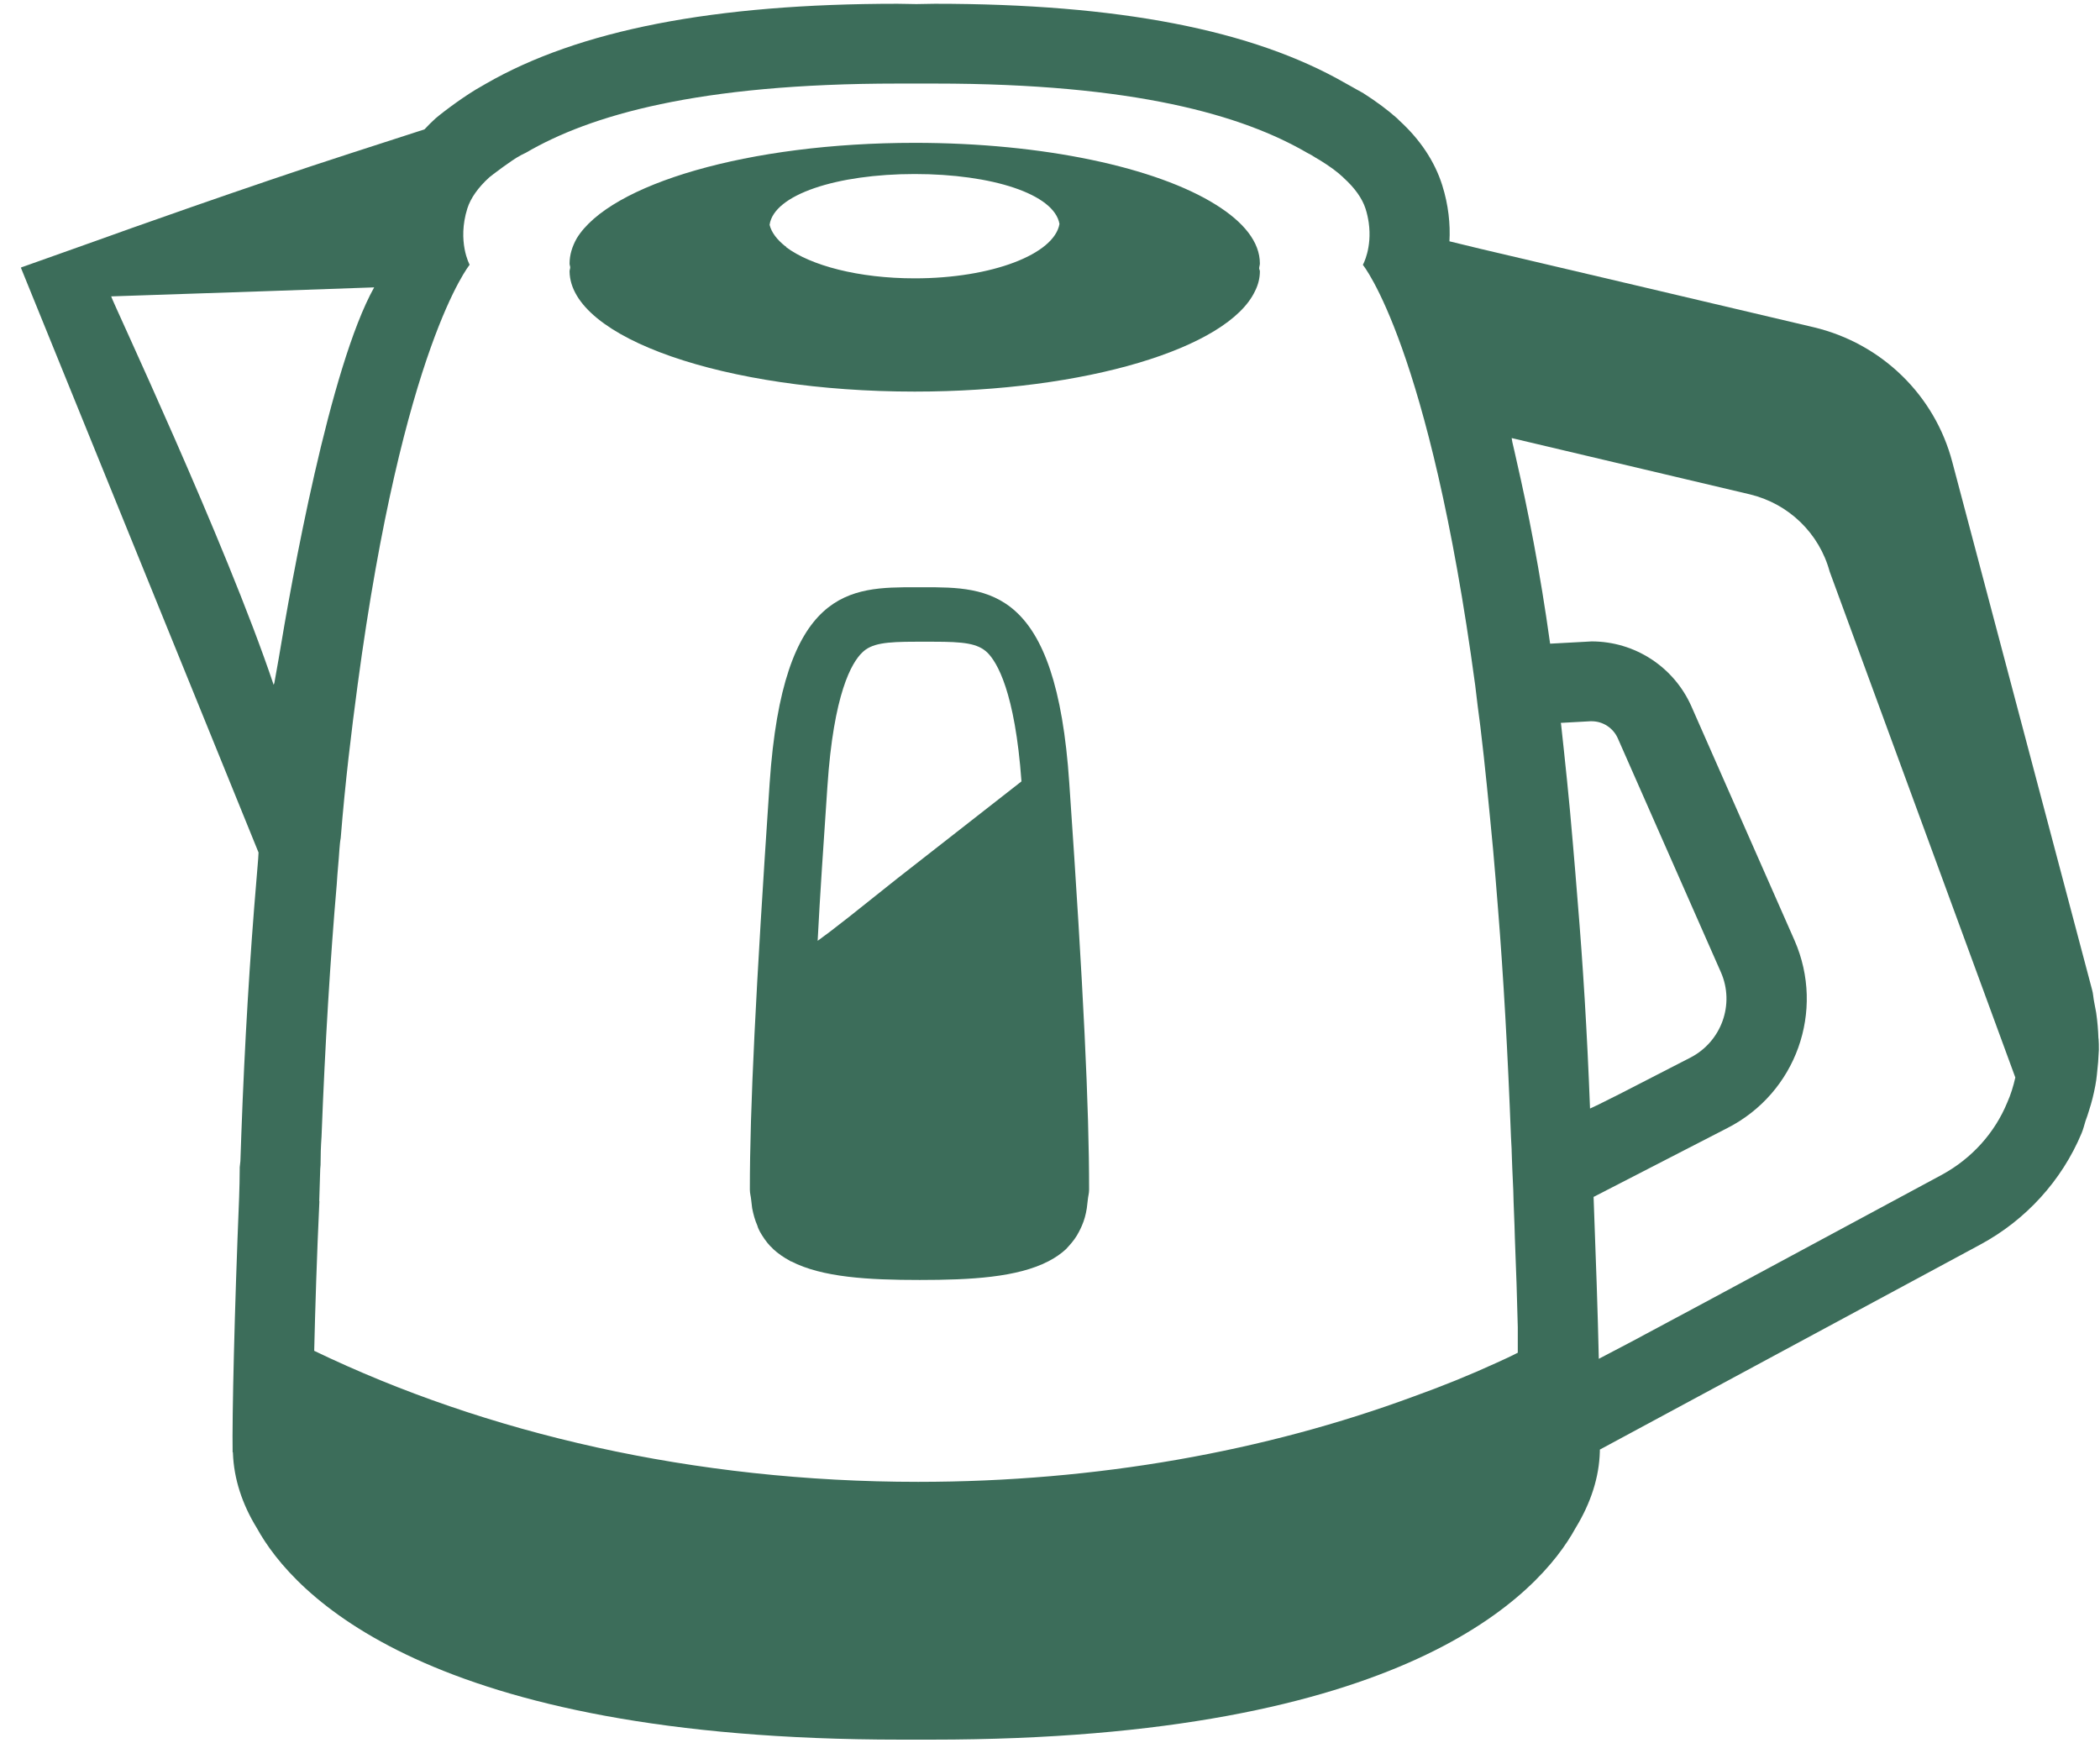
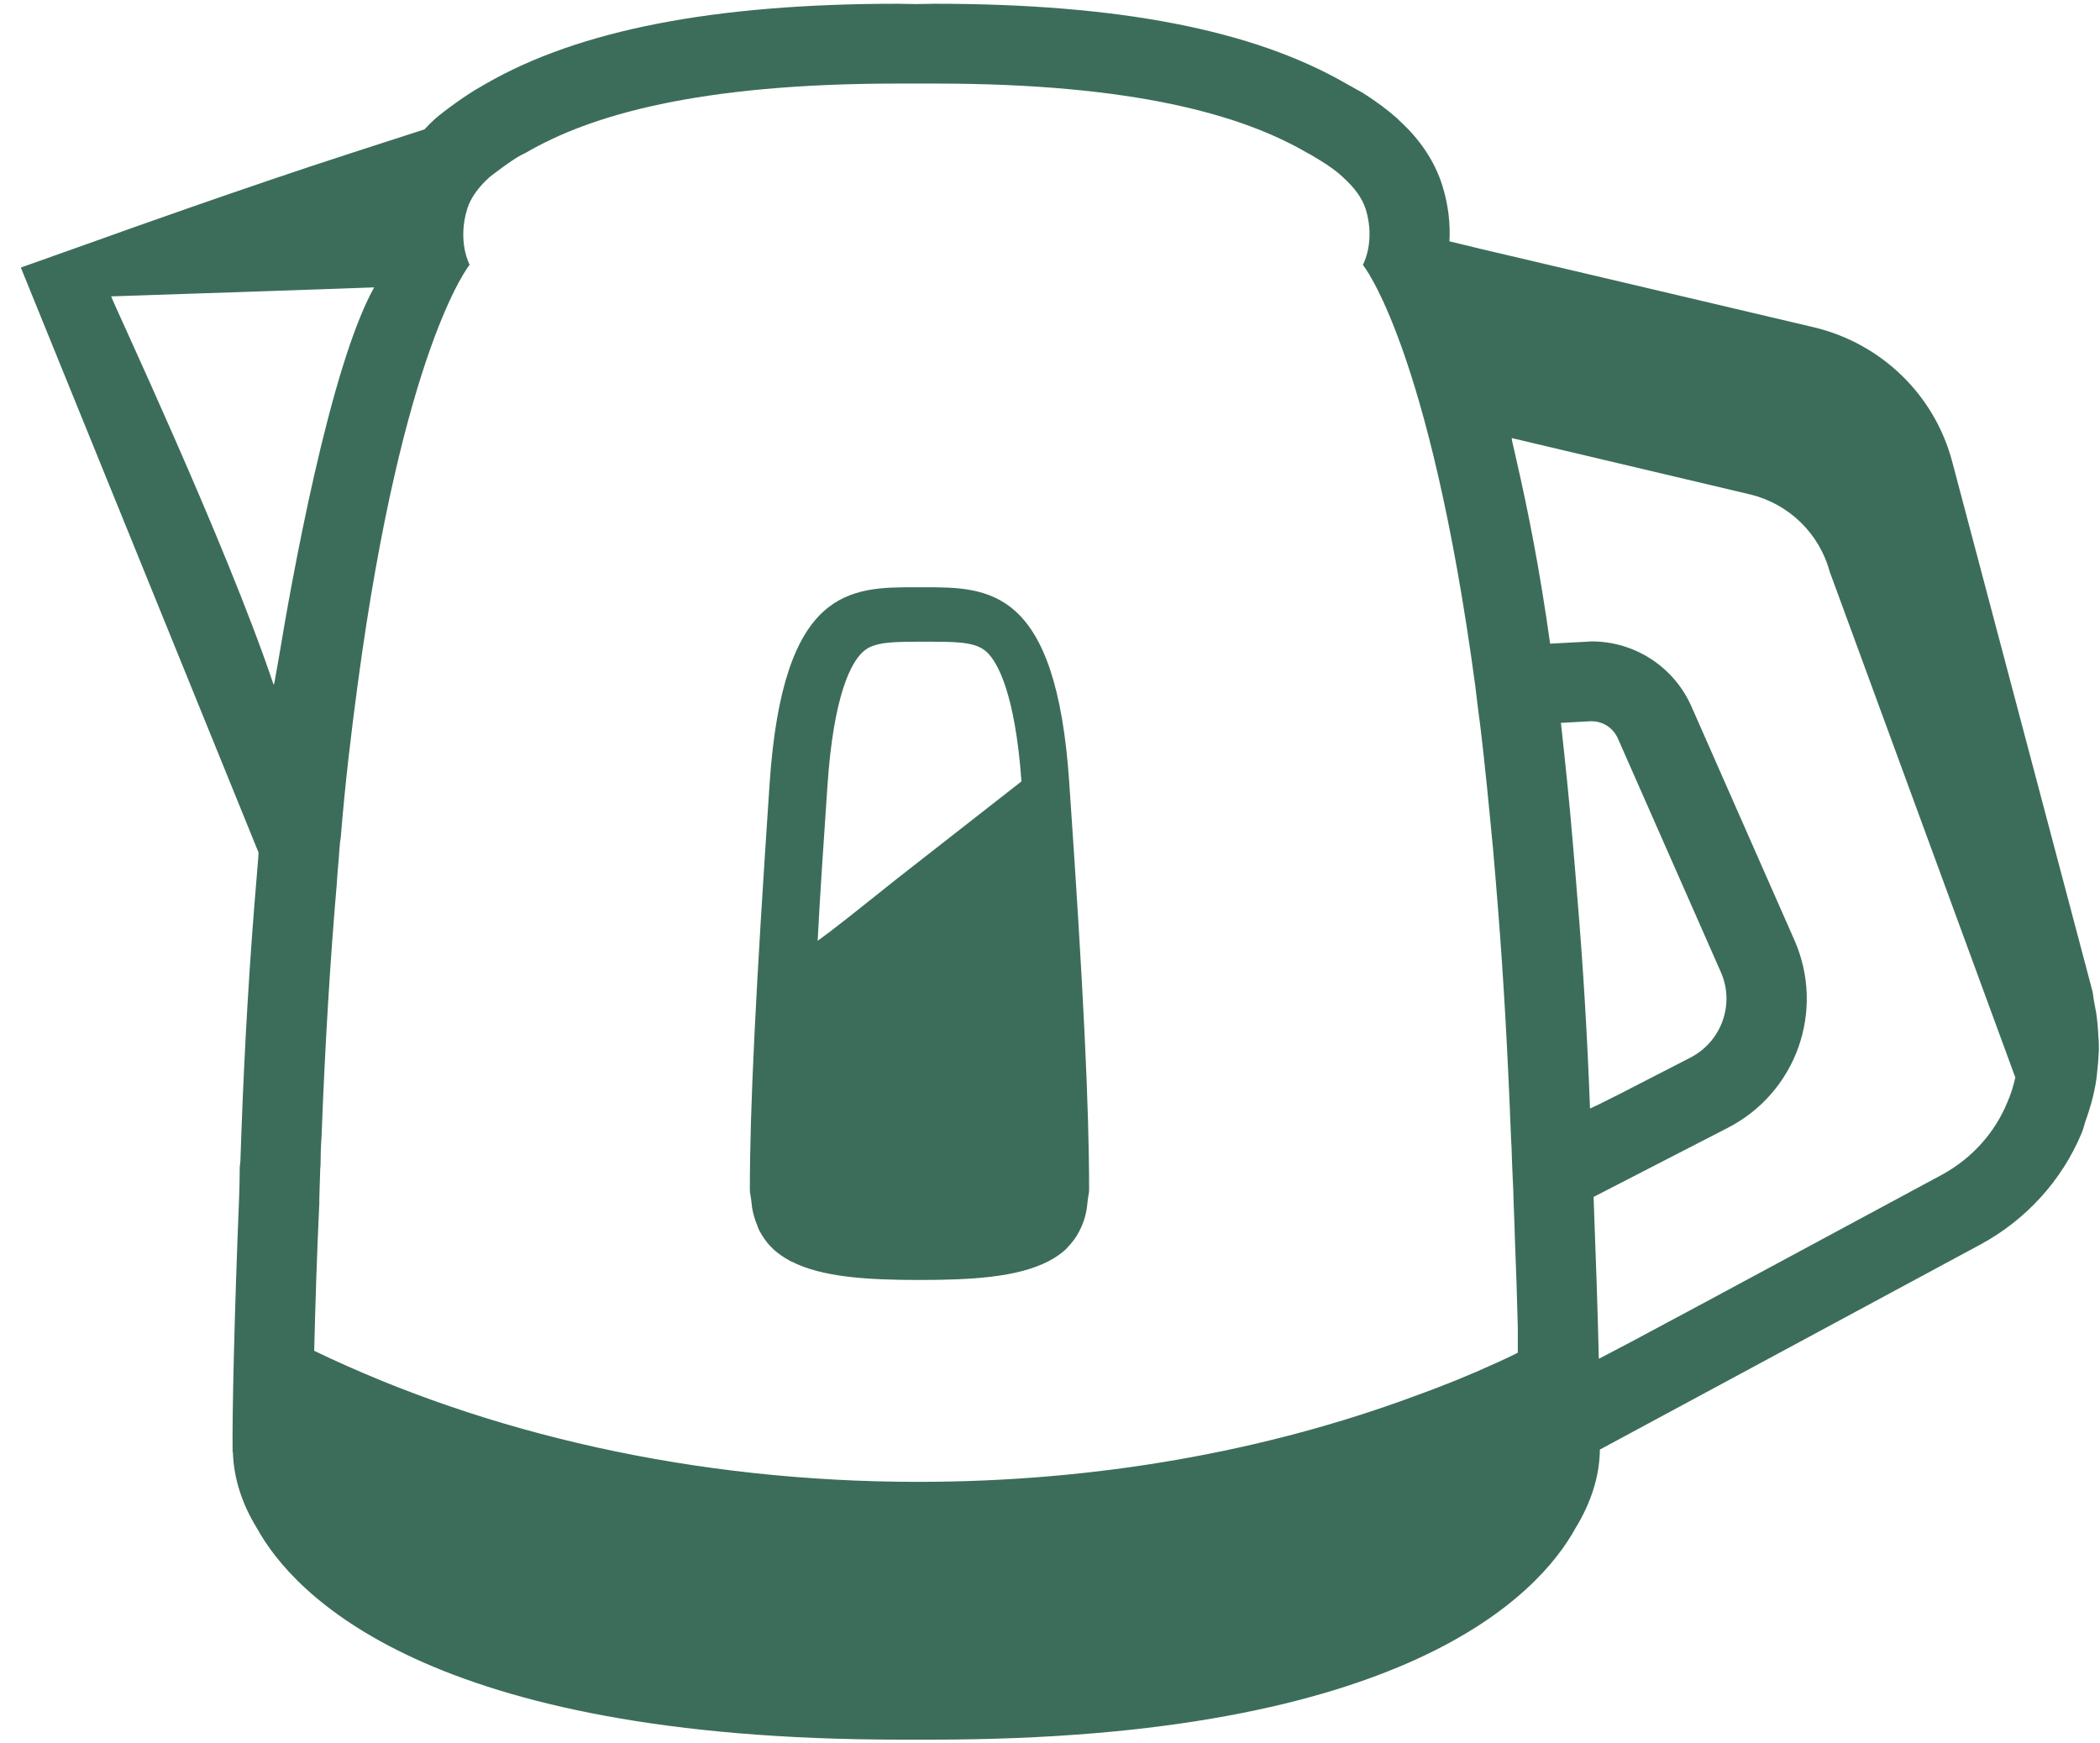
<svg xmlns="http://www.w3.org/2000/svg" width="53" height="44" viewBox="0 0 53 44" fill="none">
  <path d="M26.453 31.834C26.461 31.834 26.47 31.826 26.486 31.818C26.642 31.736 26.781 31.639 26.904 31.526C26.929 31.501 26.954 31.468 26.978 31.444C27.076 31.338 27.167 31.216 27.232 31.086C27.257 31.037 27.282 30.988 27.306 30.931C27.363 30.801 27.404 30.656 27.429 30.493C27.437 30.428 27.446 30.355 27.454 30.281C27.462 30.192 27.487 30.119 27.487 30.021C27.487 27.965 27.348 24.993 26.987 19.769C26.659 14.821 24.955 14.821 23.308 14.821H23.111C21.464 14.821 19.759 14.821 19.424 19.769C19.072 25 18.925 27.973 18.925 30.021C18.925 30.119 18.95 30.192 18.958 30.281C18.965 30.354 18.975 30.428 18.983 30.493C19.015 30.656 19.056 30.801 19.114 30.931C19.129 30.988 19.154 31.037 19.179 31.086C19.253 31.216 19.335 31.337 19.434 31.444C19.466 31.468 19.491 31.501 19.516 31.526C19.64 31.639 19.779 31.736 19.933 31.818C19.941 31.826 19.949 31.834 19.966 31.834C20.753 32.239 21.909 32.304 23.211 32.304C24.506 32.304 25.669 32.239 26.456 31.834H26.453ZM20.636 23.745C20.694 22.602 20.783 21.316 20.882 19.851C21.038 17.495 21.497 16.724 21.758 16.471C21.995 16.236 22.356 16.196 23.11 16.196H23.56C24.322 16.196 24.675 16.236 24.92 16.471C25.165 16.714 25.616 17.462 25.78 19.721L22.642 22.174L21.429 23.14L20.943 23.517L20.635 23.745H20.636Z" fill="#3C6D5A" />
  <path d="M52.961 26.211C52.953 25.992 52.936 25.781 52.904 25.561C52.888 25.472 52.871 25.391 52.855 25.301C52.83 25.187 52.83 25.074 52.797 24.968L49.273 11.663C48.831 9.973 47.487 8.666 45.774 8.259C43.389 7.699 39.022 6.666 37.351 6.277L36.581 6.09C36.606 5.66 36.556 5.172 36.4 4.677C36.211 4.076 35.843 3.523 35.318 3.044L35.26 2.986C35.023 2.776 34.753 2.573 34.409 2.353L34.294 2.288L34.22 2.248L34.106 2.183L33.958 2.101C31.616 0.753 28.224 0.095 23.594 0.095C23.438 0.095 23.283 0.103 23.127 0.103C22.971 0.103 22.816 0.095 22.652 0.095C18.015 0.095 14.606 0.76 12.254 2.118L12.156 2.175C11.77 2.387 11.222 2.793 10.992 2.988C10.894 3.077 10.796 3.175 10.713 3.265L8.828 3.875C6.338 4.678 2.781 5.946 2.634 6.003L0.609 6.723L0.535 6.748V6.756H0.527L6.525 21.516C6.517 21.719 6.492 21.931 6.477 22.149C6.305 24.164 6.174 26.332 6.092 28.591C6.084 28.826 6.077 29.062 6.067 29.306L6.05 29.461V29.501C6.05 29.736 6.043 29.98 6.035 30.224C5.919 33.035 5.855 35.789 5.871 36.65L5.879 36.658V36.682C5.903 37.316 6.108 37.958 6.484 38.568C7.401 40.233 10.787 43.905 22.726 43.905H23.52C35.46 43.905 38.844 40.241 39.762 38.568C40.155 37.925 40.36 37.276 40.377 36.634V36.585L49.98 31.41C51.128 30.792 52.037 29.794 52.536 28.599C52.577 28.501 52.602 28.396 52.635 28.289C52.667 28.2 52.7 28.111 52.725 28.021C52.791 27.819 52.841 27.616 52.881 27.404C52.898 27.306 52.914 27.216 52.922 27.12C52.947 26.908 52.963 26.706 52.972 26.495C52.972 26.397 52.972 26.3 52.964 26.211H52.961ZM8.057 30.314C8.065 30.038 8.074 29.769 8.082 29.501L8.09 29.404C8.09 29.16 8.098 28.924 8.115 28.688C8.205 26.325 8.336 24.204 8.5 22.303C8.516 22.01 8.549 21.726 8.566 21.442C8.574 21.345 8.582 21.239 8.599 21.15C8.713 19.736 8.869 18.453 9.025 17.291C10.173 8.728 11.853 6.682 11.853 6.682C11.853 6.682 11.533 6.097 11.795 5.261C11.878 5.001 12.065 4.733 12.352 4.473C12.36 4.465 12.508 4.35 12.697 4.213C12.844 4.107 13.016 3.985 13.156 3.912L13.272 3.855C14.886 2.912 17.607 2.109 22.655 2.109H23.597C28.645 2.109 31.365 2.912 32.987 3.855L33.094 3.912C33.176 3.962 33.25 4.01 33.323 4.05C33.545 4.188 33.74 4.326 33.896 4.473L33.912 4.49C34.199 4.75 34.379 5.01 34.462 5.262C34.502 5.384 34.527 5.505 34.544 5.619C34.635 6.262 34.396 6.684 34.396 6.684C34.396 6.684 36.076 8.731 37.232 17.301C37.272 17.642 37.313 17.983 37.363 18.349C37.478 19.299 37.577 20.33 37.683 21.443C37.724 21.914 37.766 22.402 37.806 22.922C37.945 24.652 38.053 26.569 38.134 28.69C38.142 28.787 38.142 28.9 38.151 29.007V29.04C38.159 29.194 38.159 29.348 38.167 29.485C38.175 29.665 38.182 29.851 38.192 30.038C38.2 30.444 38.224 30.842 38.232 31.232C38.265 32.044 38.29 32.808 38.306 33.498V34.14C38.133 34.23 37.953 34.311 37.773 34.393C37.102 34.701 36.398 34.986 35.676 35.245C31.939 36.626 27.687 37.399 23.172 37.399C17.517 37.399 12.265 36.18 7.93 34.092C7.955 33.027 7.995 31.721 8.061 30.315L8.057 30.314ZM6.923 17.241C6.917 17.255 6.911 17.272 6.906 17.283C5.7 13.69 2.821 7.575 2.807 7.483V7.48C5.33 7.398 8.329 7.293 9.443 7.253C8.321 9.259 7.354 14.677 7.034 16.619C6.979 16.922 6.944 17.136 6.923 17.244V17.241ZM40.129 27.976C40.056 26.037 39.949 24.325 39.818 22.759C39.777 22.239 39.737 21.752 39.695 21.273C39.604 20.176 39.498 19.194 39.4 18.292C39.4 18.279 39.397 18.266 39.393 18.253C39.393 18.25 39.393 18.246 39.393 18.244L40.138 18.203H40.171C40.458 18.203 40.711 18.374 40.827 18.626L43.433 24.539C43.786 25.343 43.449 26.286 42.663 26.692L40.877 27.61L40.341 27.878L40.13 27.977L40.129 27.976ZM40.351 34.295C40.326 33.166 40.277 31.749 40.219 30.208L43.595 28.47C45.332 27.584 46.069 25.513 45.291 23.735L42.685 17.821C42.243 16.83 41.26 16.188 40.17 16.188L40.031 16.196L39.122 16.245C38.867 14.409 38.564 12.881 38.269 11.598C38.236 11.455 38.205 11.305 38.169 11.16C38.164 11.125 38.156 11.094 38.152 11.056C40.118 11.519 42.572 12.102 44.161 12.476C45.144 12.711 45.914 13.459 46.177 14.425L50.863 27.194C50.813 27.414 50.749 27.625 50.658 27.828C50.347 28.583 49.773 29.233 49.011 29.648L43.021 32.873L41.176 33.861L40.349 34.295H40.351Z" fill="#3C6D5A" />
-   <path d="M31.673 7.349C31.756 7.186 31.797 7.016 31.797 6.846C31.797 6.821 31.779 6.796 31.779 6.773C31.779 6.733 31.797 6.691 31.797 6.651C31.797 6.106 31.387 5.603 30.682 5.164C29.191 4.231 26.347 3.605 23.085 3.605C18.889 3.605 15.39 4.646 14.555 6.017C14.441 6.22 14.375 6.432 14.375 6.651V6.658C14.375 6.691 14.391 6.716 14.391 6.748C14.391 6.781 14.375 6.813 14.375 6.846V6.853C14.4 8.527 18.291 9.883 23.085 9.883C27.404 9.883 30.993 8.786 31.673 7.349ZM23.085 4.392C25.035 4.392 26.608 4.897 26.739 5.652C26.608 6.415 25.034 7.025 23.085 7.025C21.667 7.025 20.455 6.7 19.84 6.237V6.22H19.825C19.612 6.05 19.472 5.872 19.423 5.675C19.529 4.912 21.119 4.392 23.087 4.392H23.085Z" fill="#3C6D5A" />
</svg>